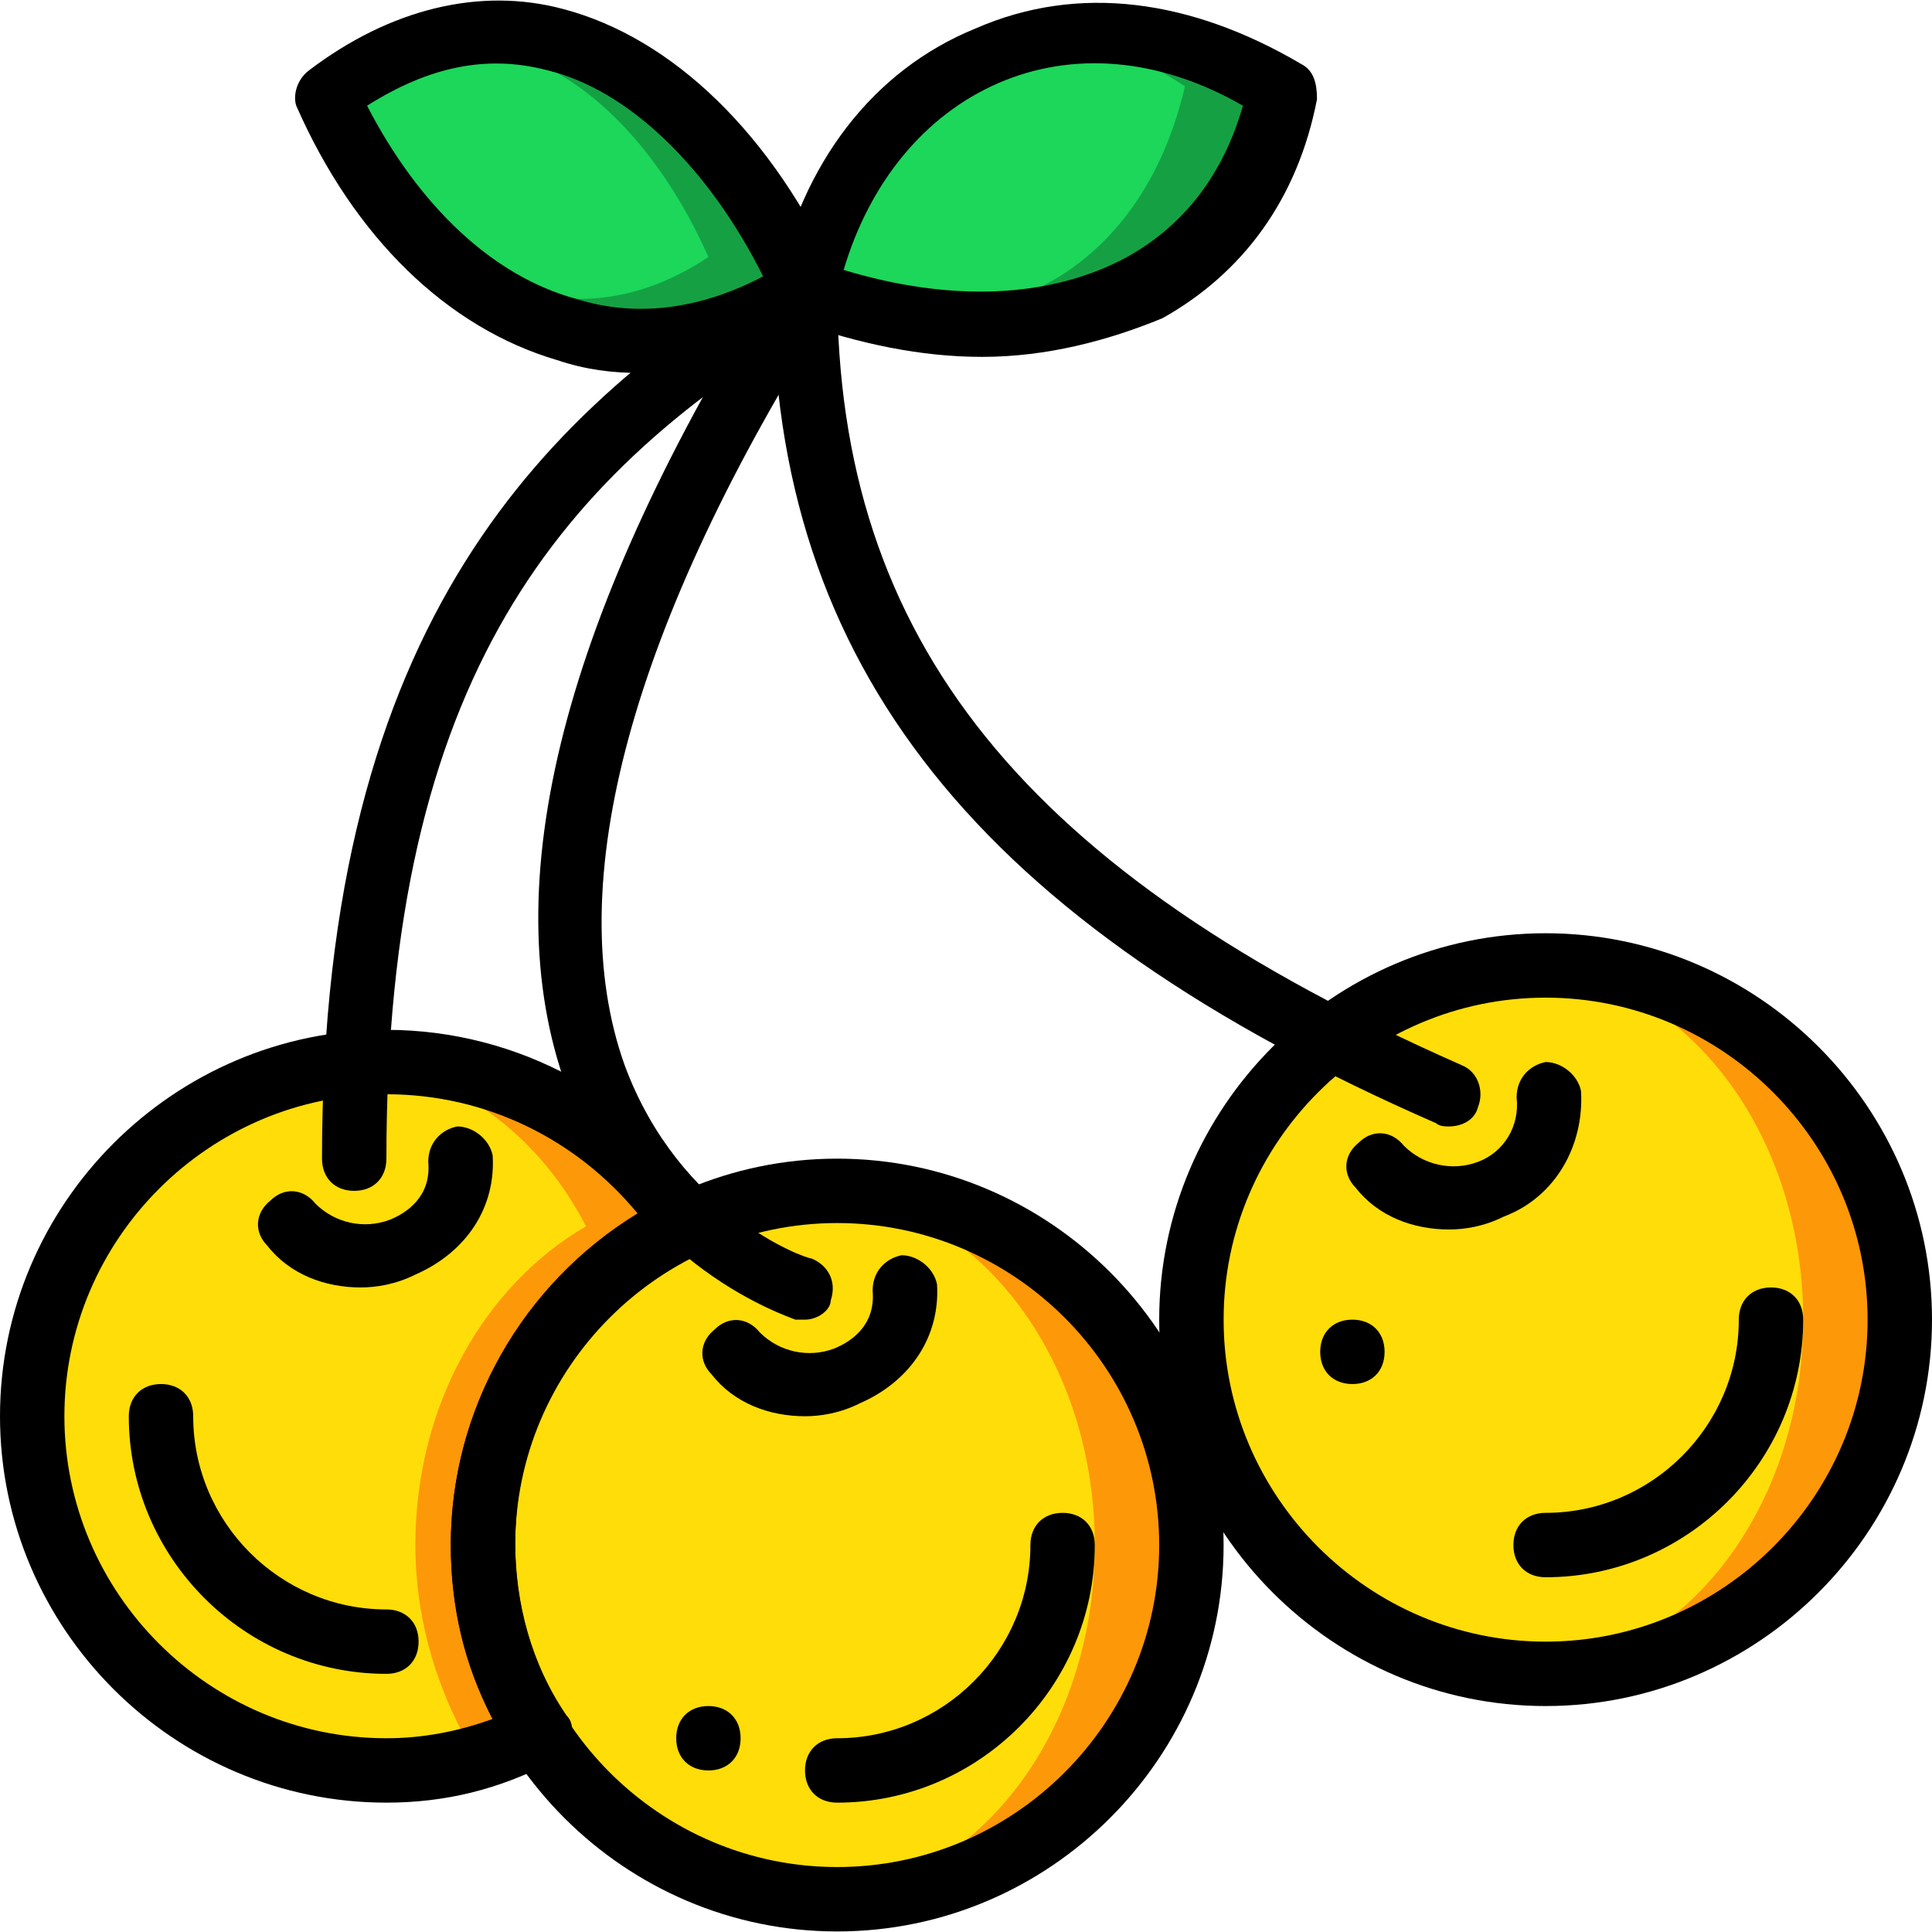
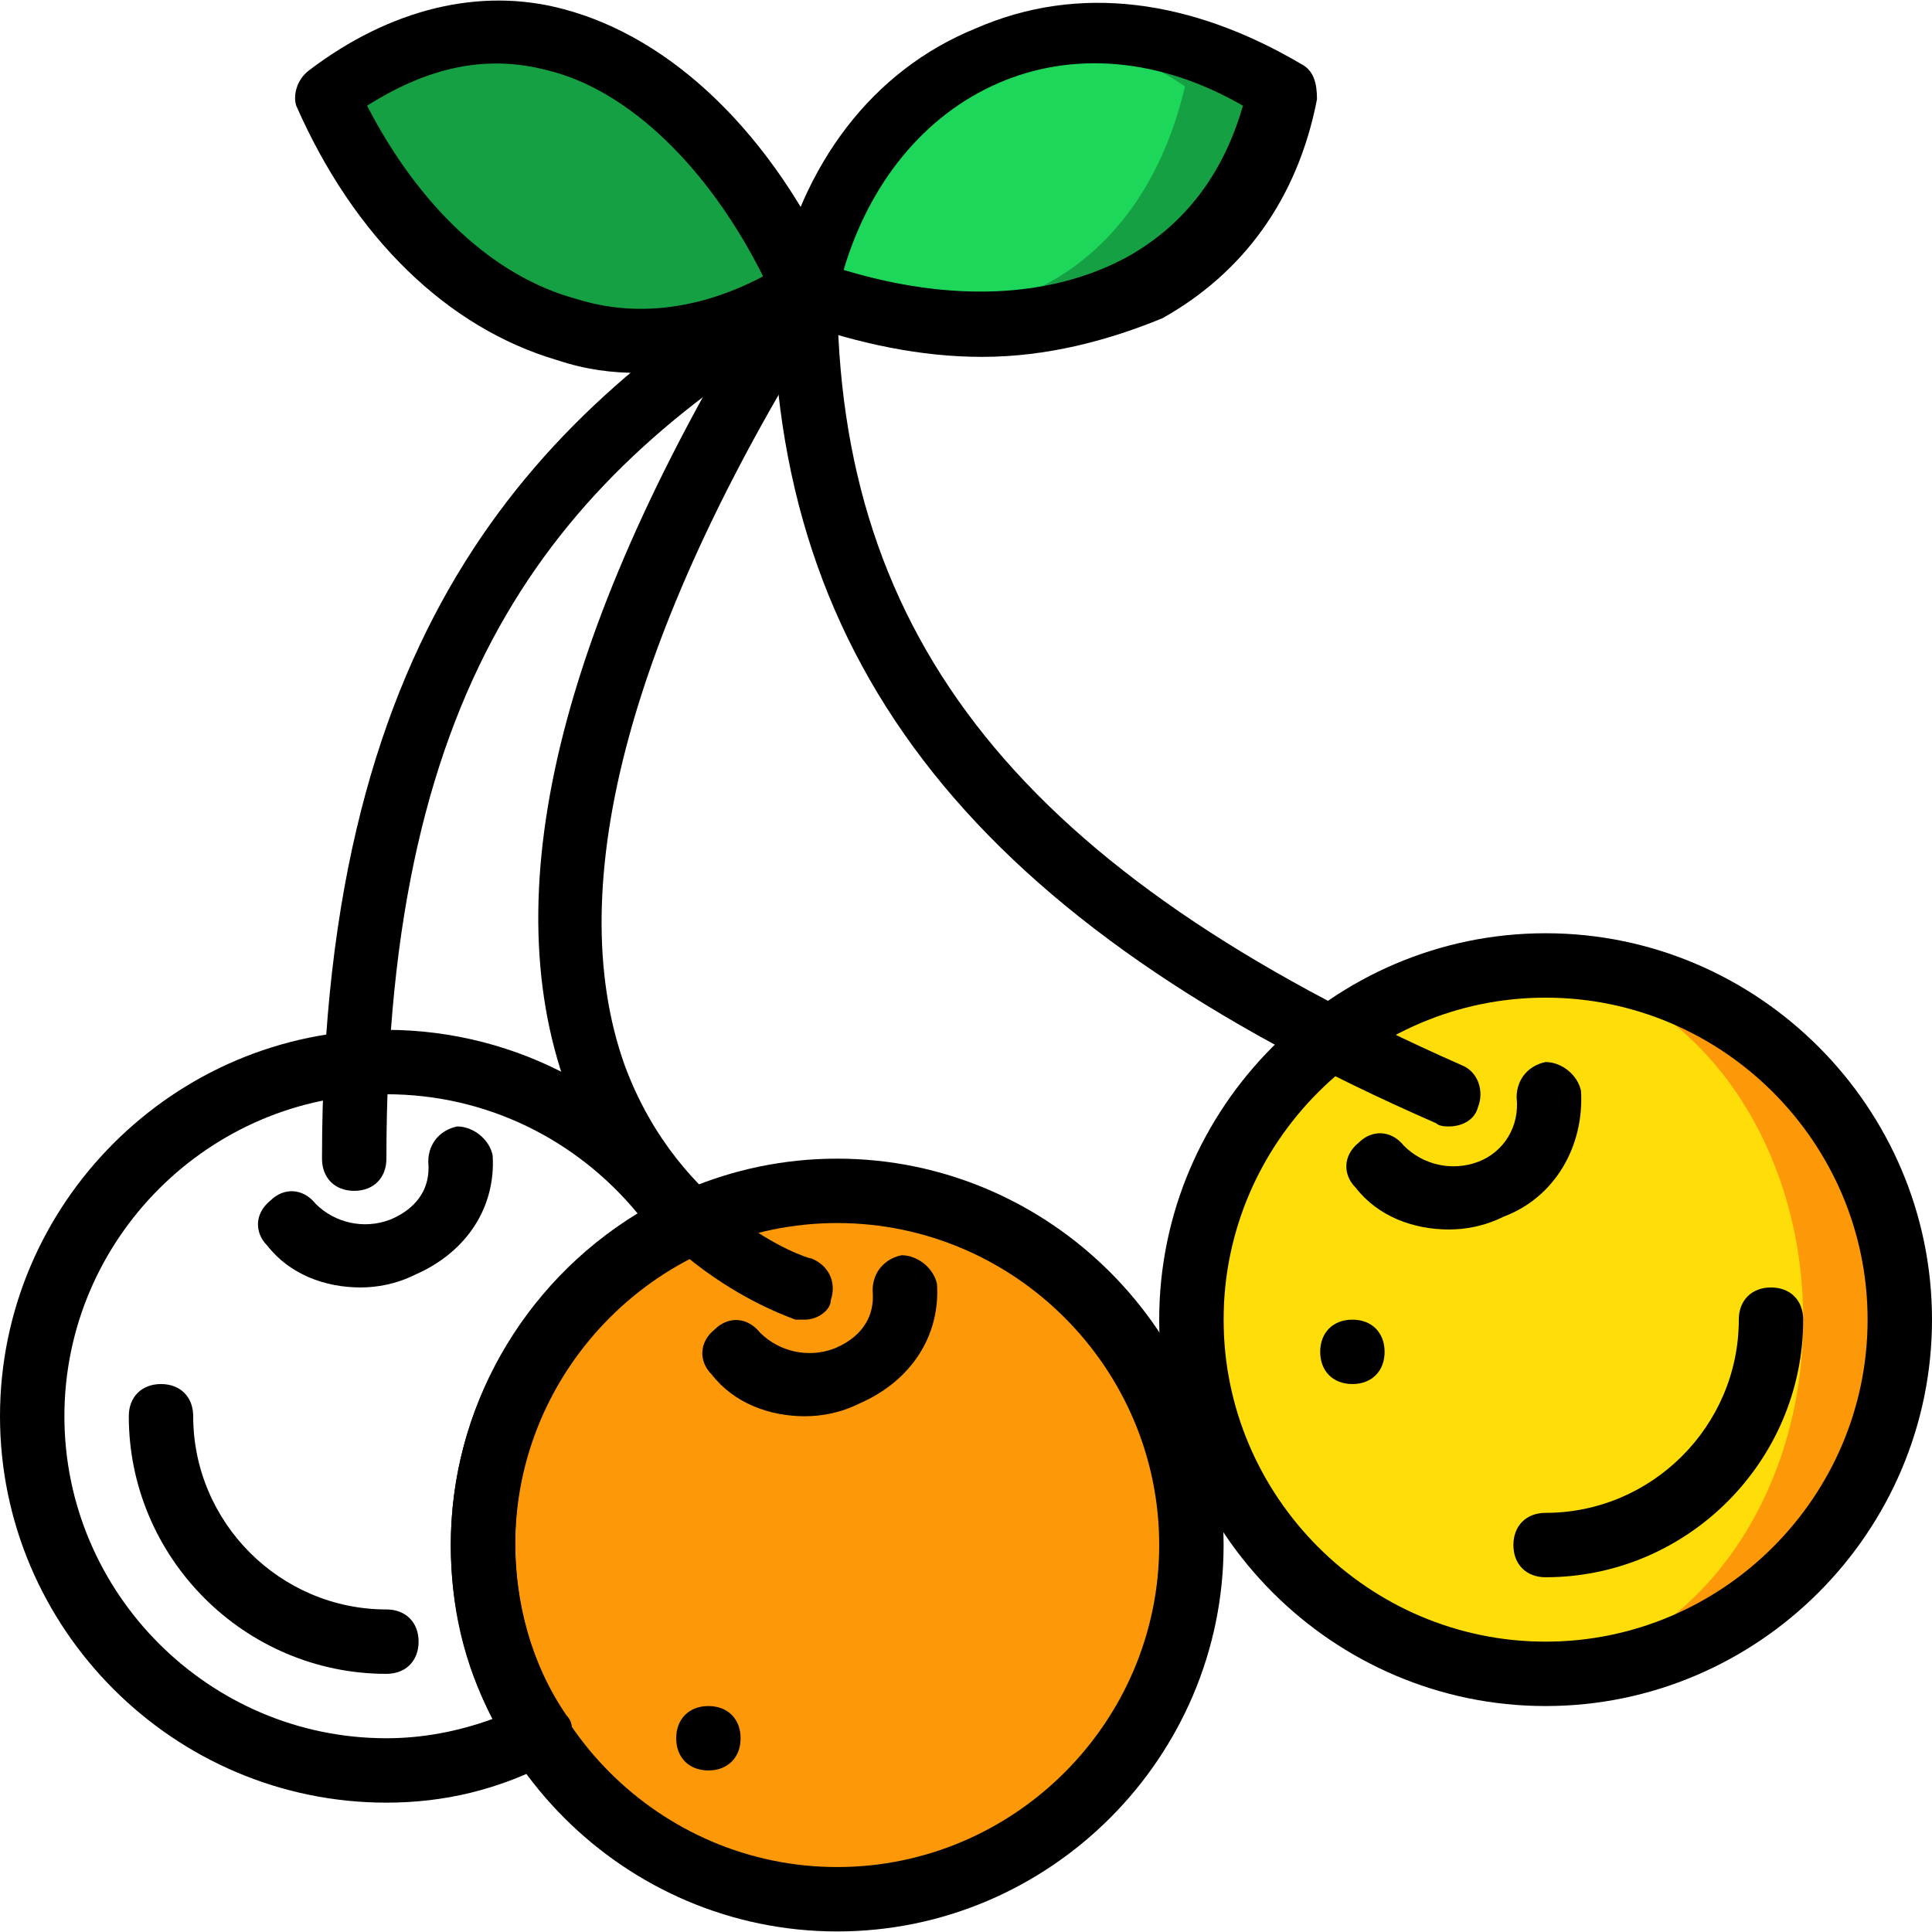
<svg xmlns="http://www.w3.org/2000/svg" height="800px" width="800px" version="1.1" id="Layer_1" viewBox="0 0 512 512" xml:space="preserve">
  <g transform="translate(1 1)">
    <path style="fill:#15A143;" d="M337.773,22.747c-11.947,59.733-70.827,74.24-125.44,52.907   C224.28,15.92,282.307-12.24,337.773,22.747" />
    <path style="fill:#1CD759;" d="M313.027,21.894c-12.8,54.613-58.88,70.827-100.693,53.76C224.28,21.04,270.36-7.12,313.027,21.894" />
    <path style="fill:#15A143;" d="M86.04,24.454c52.907-40.107,102.4-2.56,126.293,51.2C161.133,108.934,109.933,78.214,86.04,24.454" />
-     <path style="fill:#1CD759;" d="M84.333,24.454C127-7.973,167.107,22.747,186.733,67.12C145.773,94.427,103.96,67.974,84.333,24.454   " />
-     <path style="fill:#FD9808;" d="M127,408.454c0-37.547,22.187-69.12,53.76-84.48c-17.067-26.453-46.08-43.52-79.36-43.52   c-52.053,0-93.867,41.813-93.867,93.867s41.813,93.867,93.867,93.867c14.507,0,28.16-3.413,40.107-9.387   C132.12,444.294,127,427.227,127,408.454" />
-     <path style="fill:#FFDD09;" d="M109.08,408.454c0-37.547,18.773-69.12,45.227-84.48c-13.653-26.453-38.4-43.52-66.56-43.52   c-44.373,0-80.213,41.813-80.213,93.867s35.84,93.867,80.213,93.867c11.947,0,23.893-3.413,34.133-9.387   C114.2,444.294,109.08,427.227,109.08,408.454" />
    <path style="fill:#FD9808;" d="M502.467,348.72c0,52.053-41.813,93.867-93.867,93.867s-93.867-41.813-93.867-93.867   s41.813-93.867,93.867-93.867S502.467,296.667,502.467,348.72" />
    <path style="fill:#FFDD09;" d="M476.867,348.72c0,52.053-34.133,93.867-76.8,93.867s-76.8-41.813-76.8-93.867   s34.133-93.867,76.8-93.867S476.867,296.667,476.867,348.72" />
    <path style="fill:#FD9808;" d="M314.733,408.454c0,52.053-41.813,93.867-93.867,93.867S127,460.507,127,408.454   s41.813-93.867,93.867-93.867S314.733,356.4,314.733,408.454" />
-     <path style="fill:#FFDD09;" d="M289.133,408.454c0,52.053-34.133,93.867-76.8,93.867s-76.8-41.813-76.8-93.867   s34.133-93.867,76.8-93.867S289.133,356.4,289.133,408.454" />
    <path d="M195.267,459.654c0,5.12-3.413,8.533-8.533,8.533c-5.12,0-8.533-3.413-8.533-8.533c0-5.12,3.413-8.533,8.533-8.533   C191.853,451.12,195.267,454.534,195.267,459.654" />
    <path d="M365.933,357.254c0,5.12-3.413,8.533-8.533,8.533s-8.533-3.413-8.533-8.533s3.413-8.533,8.533-8.533   S365.933,352.134,365.933,357.254" />
    <path d="M212.333,374.32c-9.387,0-18.773-3.413-24.747-11.093c-3.413-3.413-3.413-8.533,0.853-11.947   c3.413-3.413,8.533-3.413,11.947,0.853c5.12,5.12,12.8,6.827,19.627,4.267c4.267-1.707,11.093-5.973,10.24-15.36   c0-5.12,3.413-8.533,7.68-9.387c4.267,0,8.533,3.413,9.387,7.68c0.853,13.653-6.827,25.6-20.48,31.573   C221.72,373.467,216.6,374.32,212.333,374.32z" />
    <path d="M94.573,340.187c-9.387,0-18.773-3.413-24.747-11.093c-3.413-3.413-3.413-8.533,0.853-11.947   c3.413-3.413,8.533-3.413,11.947,0.853c5.12,5.12,12.8,6.827,19.627,4.267c4.267-1.707,11.093-5.973,10.24-15.36   c0-5.12,3.413-8.533,7.68-9.387c4.267,0,8.533,3.413,9.387,7.68c0.853,13.653-6.827,25.6-20.48,31.573   C103.96,339.334,98.84,340.187,94.573,340.187z" />
    <path d="M383,324.827c-9.387,0-18.773-3.413-24.747-11.093c-3.413-3.413-3.413-8.533,0.853-11.947   c3.413-3.413,8.533-3.413,11.947,0.853c5.12,5.12,12.8,6.827,19.627,4.267s11.093-9.387,10.24-17.067   c0-5.12,3.413-8.533,7.68-9.387c4.267,0,8.533,3.413,9.387,7.68c0.853,14.507-6.827,28.16-20.48,33.28   C392.387,323.974,387.267,324.827,383,324.827z" />
    <path d="M259.267,93.574c-16.213,0-32.427-3.413-49.493-9.387c-4.267-1.707-5.973-5.973-5.12-9.387   c6.827-32.427,25.6-57.173,52.907-68.267c27.307-11.947,57.173-7.68,86.187,9.387c3.413,1.707,4.267,5.12,4.267,9.387   c-5.12,26.453-19.627,46.08-40.96,58.027C292.547,89.307,276.333,93.574,259.267,93.574z M222.573,70.534   c28.16,8.533,54.613,7.68,75.093-3.413c15.36-8.533,25.6-22.187,30.72-40.107c-22.187-12.8-45.227-14.507-64.853-5.973   S229.4,47.494,222.573,70.534z" />
    <path d="M168.813,97.84c-7.68,0-14.507-0.853-22.187-3.413C117.613,85.894,92.867,62,77.507,27.014   c-0.853-2.56,0-6.827,3.413-9.387C102.253,1.414,126.147-4.56,148.333,1.414c29.013,7.68,55.467,33.28,72.533,70.827   c1.707,3.413,0,8.533-3.413,10.24C201.24,92.72,185.027,97.84,168.813,97.84z M96.28,27.014   c13.653,26.453,33.28,45.227,55.467,51.2c16.213,5.12,33.28,2.56,49.493-5.973c-14.507-29.013-35.84-49.493-57.173-54.613   C127.853,13.36,112.493,16.774,96.28,27.014z" />
    <path d="M220.867,510.854c-56.32,0-102.4-46.08-102.4-102.4s46.08-102.4,102.4-102.4s102.4,46.08,102.4,102.4   S277.187,510.854,220.867,510.854z M220.867,323.12c-46.933,0-85.333,38.4-85.333,85.333s38.4,85.333,85.333,85.333   s85.333-38.4,85.333-85.333S267.8,323.12,220.867,323.12z" />
    <path d="M408.6,451.12c-56.32,0-102.4-46.08-102.4-102.4s46.08-102.4,102.4-102.4S511,292.4,511,348.72S464.92,451.12,408.6,451.12   z M408.6,263.387c-46.933,0-85.333,38.4-85.333,85.333s38.4,85.333,85.333,85.333s85.333-38.4,85.333-85.333   S455.533,263.387,408.6,263.387z" />
    <path d="M408.6,416.987c-5.12,0-8.533-3.413-8.533-8.533c0-5.12,3.413-8.533,8.533-8.533c28.16,0,51.2-23.04,51.2-51.2   c0-5.12,3.413-8.533,8.533-8.533c5.12,0,8.533,3.413,8.533,8.533C476.867,386.267,446.147,416.987,408.6,416.987z" />
-     <path d="M220.867,476.72c-5.12,0-8.533-3.413-8.533-8.533c0-5.12,3.413-8.533,8.533-8.533c28.16,0,51.2-23.04,51.2-51.2   c0-5.12,3.413-8.533,8.533-8.533s8.533,3.413,8.533,8.533C289.133,446,258.413,476.72,220.867,476.72z" />
    <path d="M101.4,442.587c-37.547,0-68.267-30.72-68.267-68.267c0-5.12,3.413-8.533,8.533-8.533S50.2,369.2,50.2,374.32   c0,28.16,23.04,51.2,51.2,51.2c5.12,0,8.533,3.413,8.533,8.533C109.933,439.174,106.52,442.587,101.4,442.587z" />
    <path d="M383,297.52c-0.853,0-2.56,0-3.413-0.853C258.413,243.76,203.8,175.494,203.8,75.654c0-5.12,3.413-8.533,8.533-8.533   c5.12,0,8.533,3.413,8.533,8.533c0,93.013,49.493,154.453,165.547,205.653c4.267,1.707,5.973,6.827,4.267,11.093   C389.827,295.814,386.413,297.52,383,297.52z" />
    <path d="M92.867,314.587c-5.12,0-8.533-3.413-8.533-8.533c0-143.36,59.733-198.827,123.733-238.08   c4.267-1.707,9.387-0.853,11.947,3.413c1.707,4.267,0.853,9.387-3.413,11.947c-69.12,40.96-115.2,94.72-115.2,222.72   C101.4,311.174,97.987,314.587,92.867,314.587z" />
    <path d="M212.333,348.72c-0.853,0-1.707,0-2.56,0c-1.707-0.853-42.667-13.653-60.587-61.44   c-19.627-53.76-0.853-126.293,55.467-215.893c2.56-4.267,7.68-5.12,11.947-2.56c4.267,2.56,5.12,7.68,2.56,11.947   c-52.907,83.627-71.68,152.747-54.613,200.533c14.507,39.253,47.787,51.2,49.493,51.2c4.267,1.707,6.827,5.973,5.12,11.093   C219.16,346.16,215.747,348.72,212.333,348.72z" />
    <path d="M101.4,476.72C45.08,476.72-1,430.64-1,374.32s46.08-102.4,102.4-102.4c34.987,0,67.413,17.92,86.187,46.933   c1.707,1.707,1.707,4.267,0.853,6.827s-2.56,4.267-4.267,5.12c-29.867,14.507-48.64,44.373-48.64,76.8   c0,16.213,4.267,32.427,13.653,46.08c1.707,1.707,1.707,4.267,0.853,6.827c-0.853,2.56-2.56,4.267-4.267,5.12   C131.267,473.307,116.76,476.72,101.4,476.72z M101.4,288.987c-46.933,0-85.333,38.4-85.333,85.333s38.4,85.333,85.333,85.333   c9.387,0,18.773-1.707,28.16-5.12c-7.68-14.507-11.093-29.867-11.093-46.08c0-35.84,18.773-69.12,49.493-87.893   C151.747,300.934,127.853,288.987,101.4,288.987z" />
  </g>
</svg>